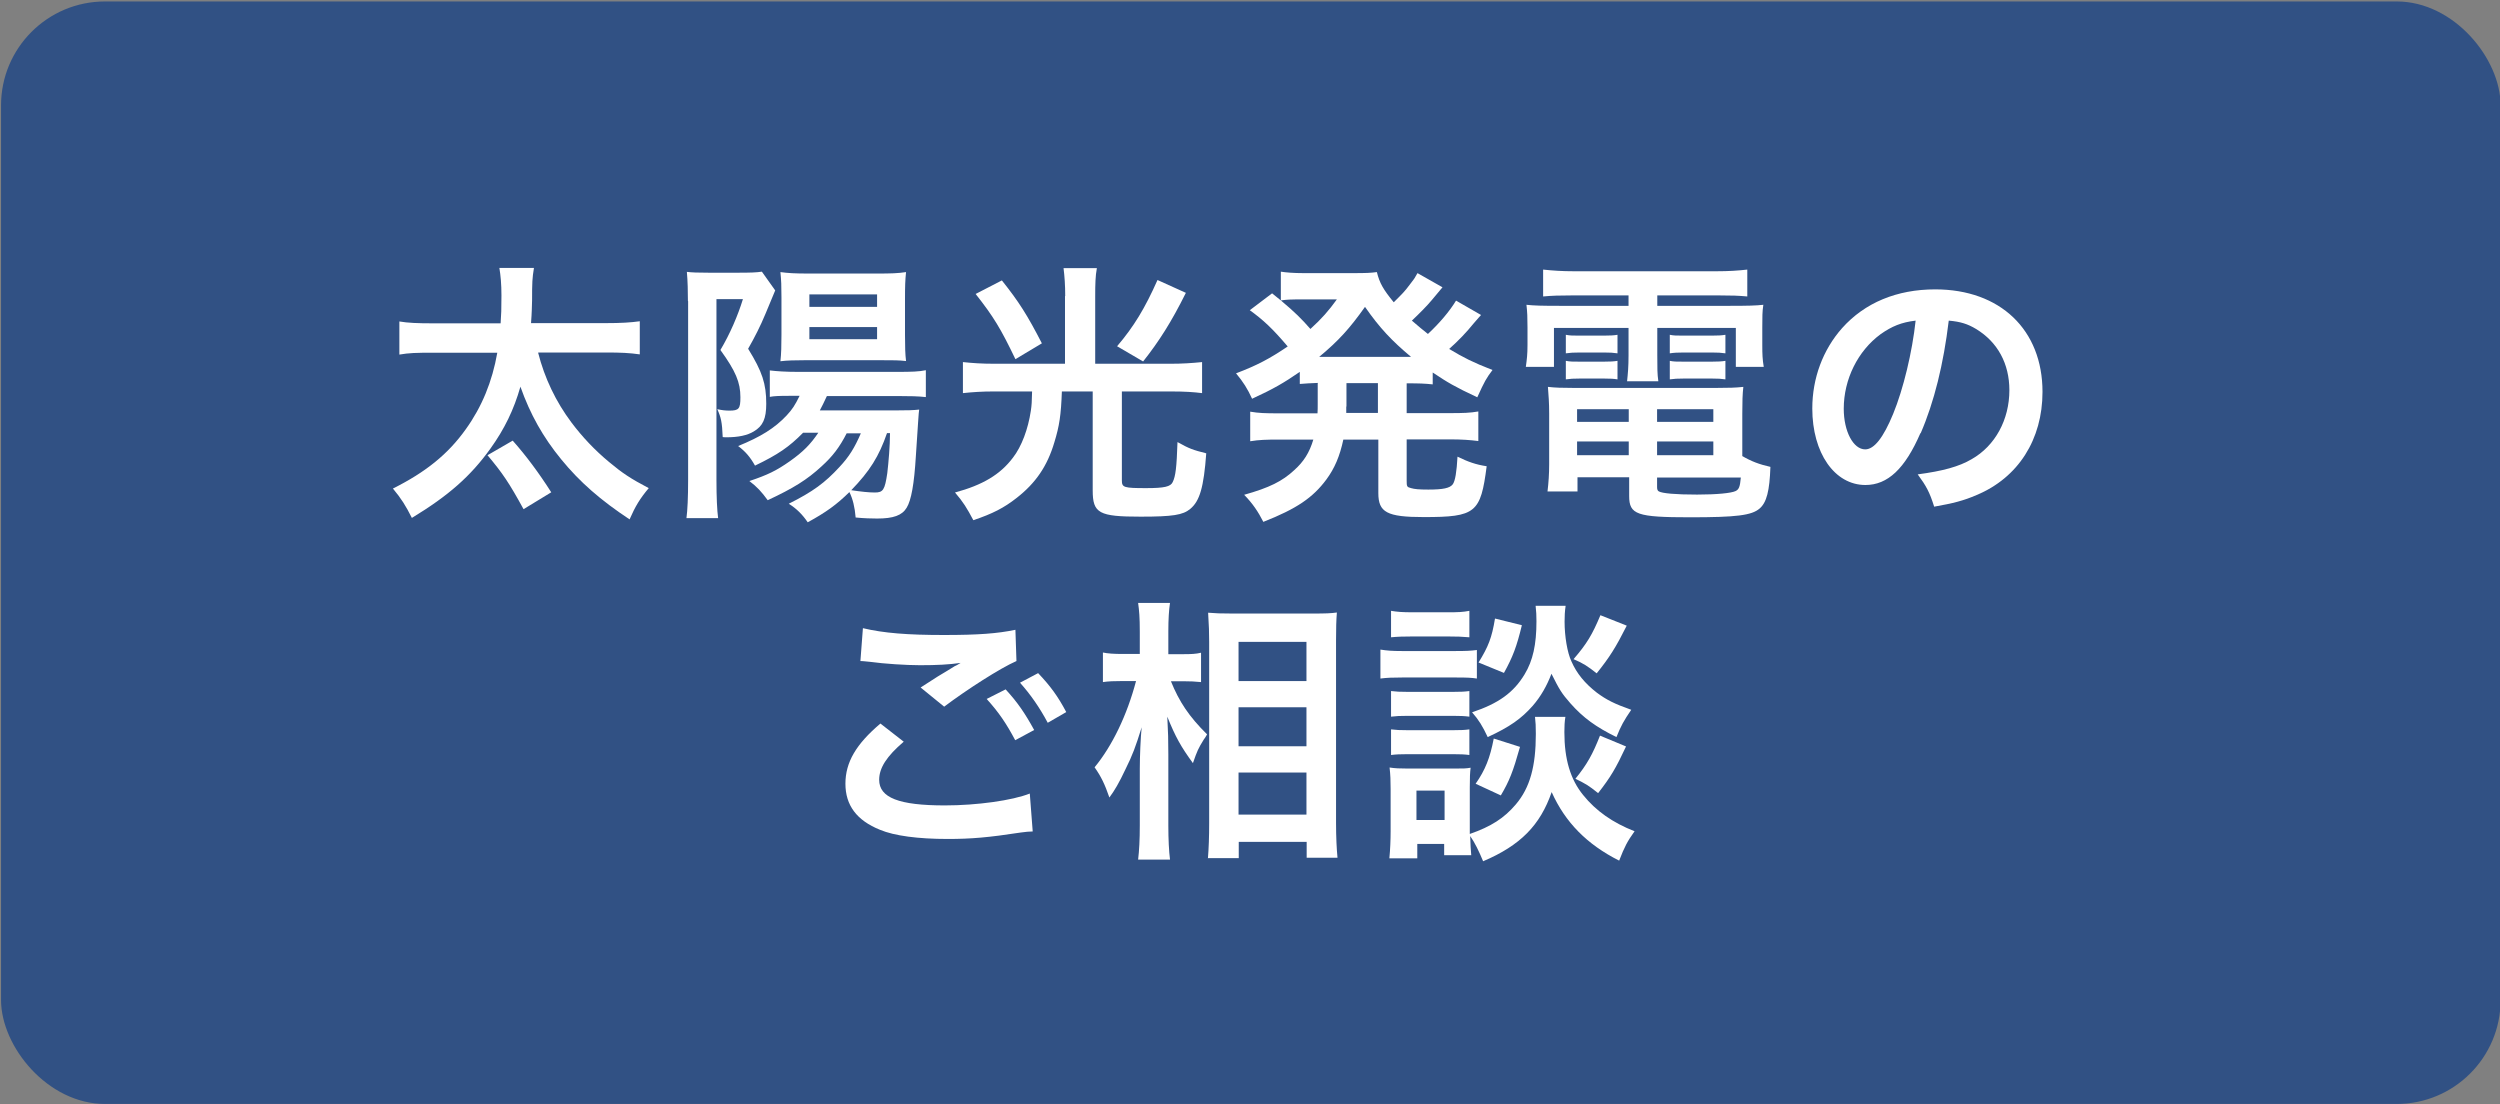
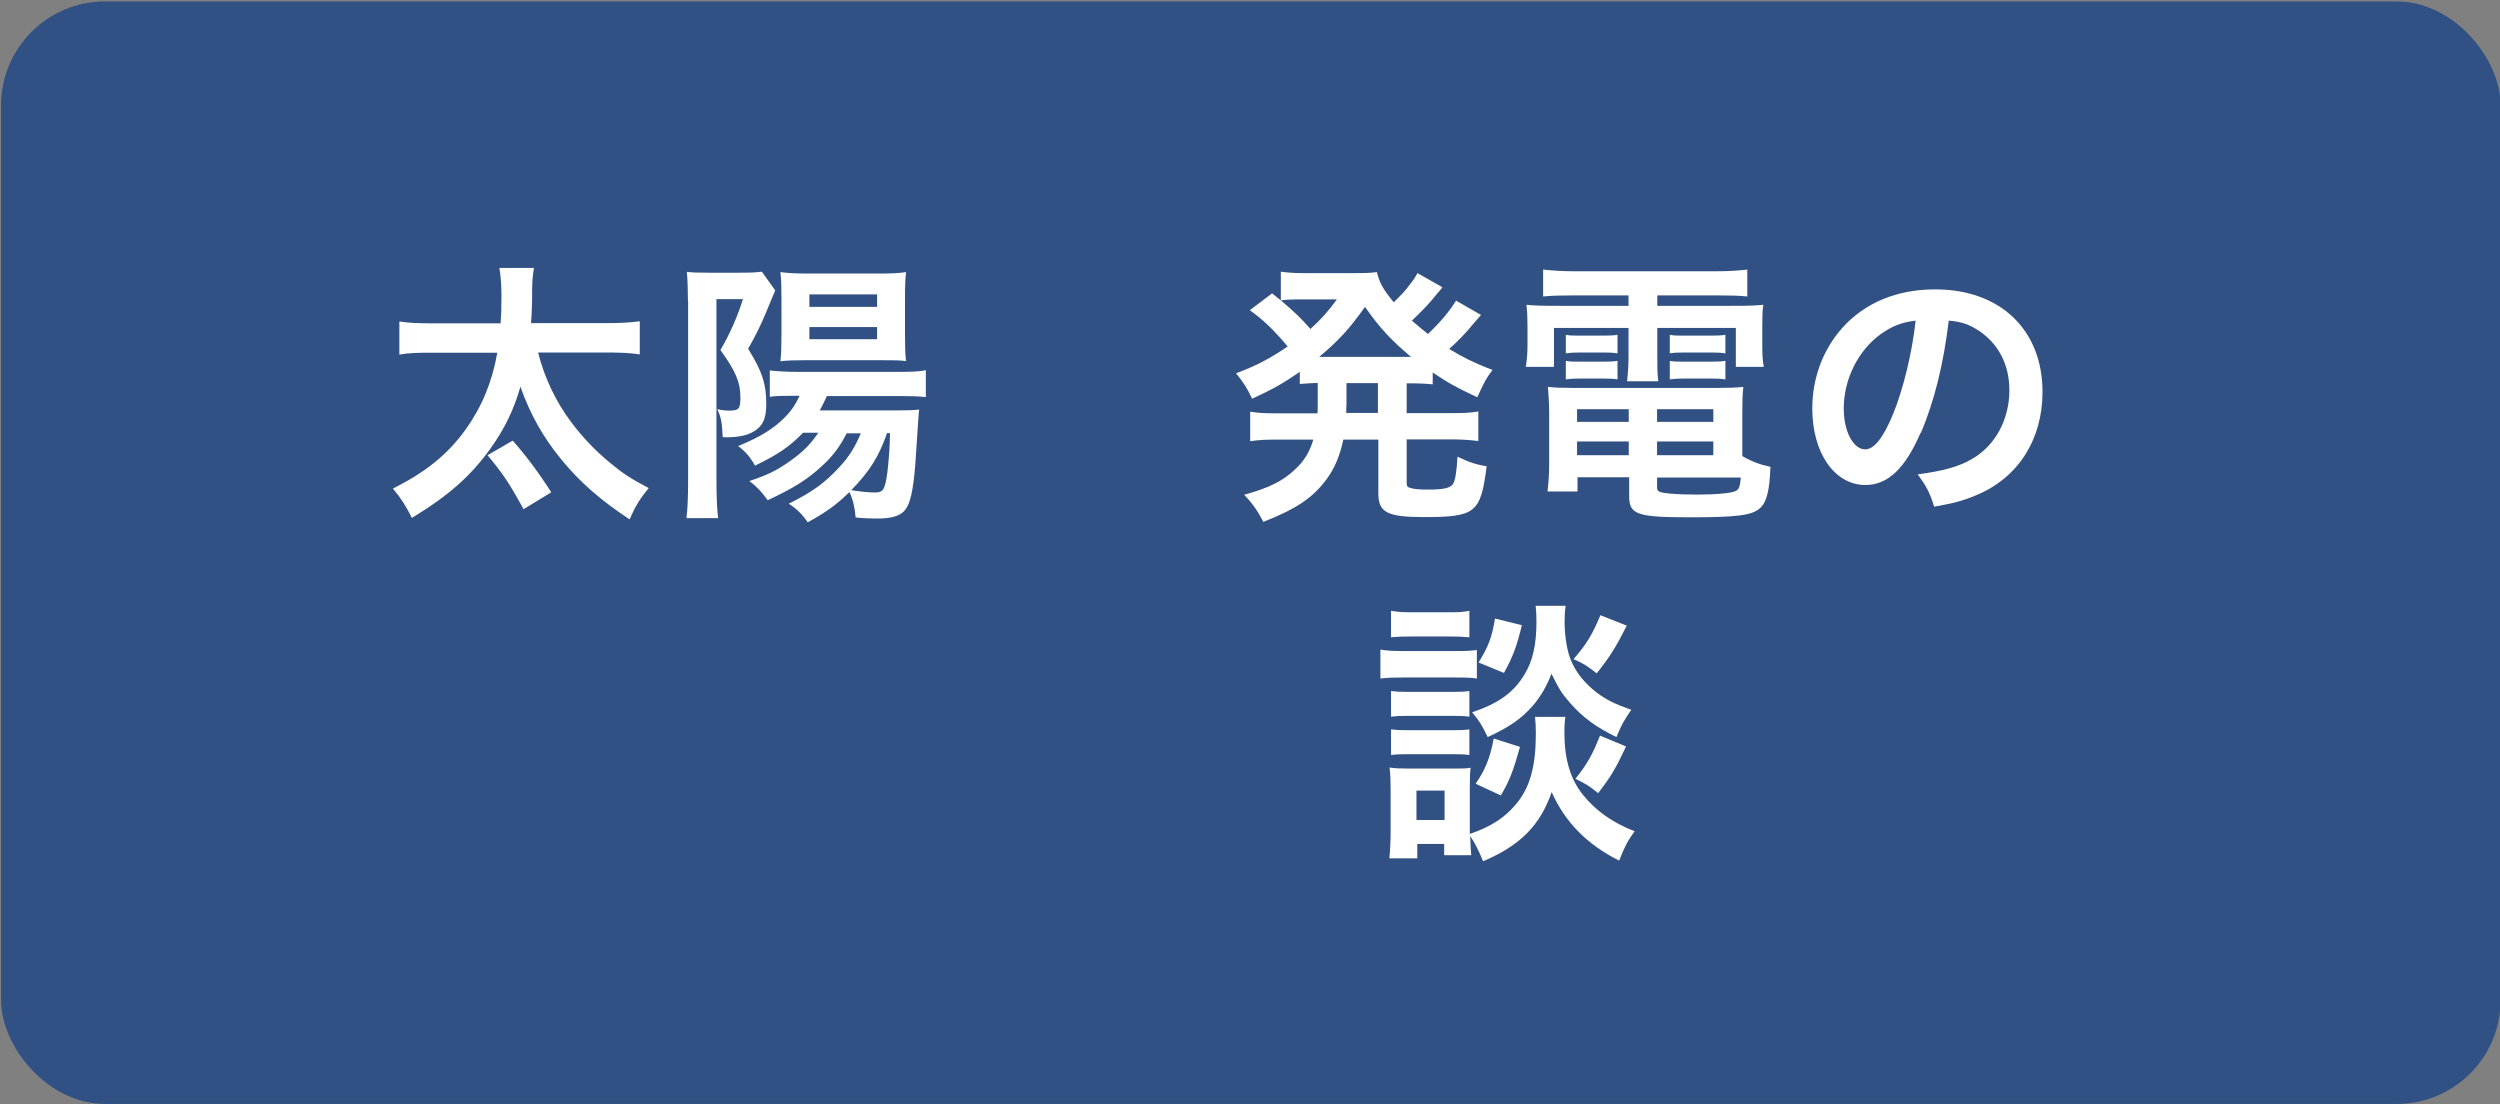
<svg xmlns="http://www.w3.org/2000/svg" id="_レイヤー_1" data-name="レイヤー_1" version="1.1" viewBox="0 0 120 53">
  <rect x="0" y="0" width="120" height="53" fill="#808080" stroke="none" />
  <defs>
    <style>
      .st0 {
        fill: #315184;
      }

      .st1 {
        fill: #fff;
      }
    </style>
  </defs>
  <rect class="st0" x=".05" y=".07" width="119.98" height="52.92" rx="4.99" ry="4.99" />
  <g>
    <path class="st1" d="M25.83,16.93c.31,1.22.85,2.35,1.6,3.35.51.68,1.12,1.33,1.81,1.9.62.52,1.04.8,1.9,1.25-.42.5-.64.86-.92,1.5-1.39-.92-2.39-1.79-3.28-2.88-.87-1.06-1.49-2.16-1.96-3.49-.31,1.1-.77,2.04-1.43,2.96-.96,1.34-2.02,2.27-3.78,3.34-.29-.58-.51-.93-.91-1.41,1.56-.78,2.64-1.64,3.5-2.85.77-1.07,1.27-2.29,1.51-3.67h-3.06c-.84,0-1.18.01-1.64.09v-1.59c.4.07.87.09,1.64.09h3.22c.03-.44.04-.66.04-1.33,0-.56-.04-.97-.1-1.33h1.66c-.08.49-.09.69-.09,1.56-.01.3-.01.57-.05,1.09h3.58c.74,0,1.21-.03,1.64-.09v1.59c-.49-.07-.9-.09-1.62-.09h-3.24ZM25.13,24.44c-.69-1.26-1-1.72-1.73-2.59l1.21-.7c.64.72,1.25,1.54,1.85,2.48l-1.33.81Z" />
    <path class="st1" d="M33.02,14.44c0-.42-.01-.94-.05-1.39.25.03.52.04,1.04.04h1.44c.57,0,.86-.01,1.12-.05l.64.9q-.09.21-.47,1.13c-.23.56-.53,1.15-.83,1.67.68,1.1.87,1.68.87,2.64,0,.72-.16,1.07-.6,1.33-.31.19-.75.28-1.31.28-.04,0-.1,0-.18-.01-.03-.72-.08-.94-.26-1.34.22.05.39.07.58.07.46,0,.53-.09.53-.64,0-.72-.23-1.26-.96-2.27.46-.77.84-1.66,1.08-2.44h-1.27v8.69c0,.8.03,1.45.08,1.82h-1.52c.05-.37.08-.99.08-1.84v-8.57ZM40.65,20.78c-.35.69-.69,1.13-1.21,1.6-.7.65-1.37,1.06-2.59,1.63-.3-.41-.51-.64-.88-.92.87-.29,1.3-.5,1.94-.95.64-.45,1-.82,1.37-1.37h-.73c-.68.69-1.21,1.05-2.31,1.58-.23-.41-.46-.68-.81-.94,1.08-.44,1.76-.86,2.33-1.47.27-.29.4-.49.62-.94h-.52c-.45,0-.71.01-.91.05v-1.27c.32.04.77.07,1.34.07h4.77c.69,0,1.05-.01,1.38-.08v1.29c-.36-.04-.75-.05-1.38-.05h-3.37c-.18.38-.21.45-.34.69h3.61c.65,0,.87-.01,1.16-.04-.03.15-.05.65-.16,2.24-.08,1.33-.22,2.11-.44,2.47-.22.37-.64.52-1.42.52-.26,0-.64-.01-1.03-.05-.04-.5-.14-.9-.3-1.22-.61.6-1.12.97-2,1.45-.26-.38-.53-.65-.91-.89,1.16-.58,1.74-1.01,2.43-1.76.47-.5.73-.93,1.03-1.62h-.68ZM38.66,17.29c-.48,0-.9.01-1.2.05.04-.36.05-.74.05-1.27v-1.8c0-.57-.01-.8-.05-1.21.36.05.7.07,1.33.07h3.32c.64,0,1-.01,1.38-.07-.04.4-.05.65-.05,1.31v1.7c0,.58.01.93.05,1.26-.35-.04-.58-.04-1.17-.04h-3.65ZM38.85,14.73h3.25v-.6h-3.25v.6ZM38.85,16.28h3.25v-.58h-3.25v.58ZM42.58,20.78c-.39,1.13-.83,1.83-1.72,2.75.48.07.84.11,1.13.11.4,0,.48-.12.6-.93.06-.52.13-1.31.13-1.92h-.14Z" />
-     <path class="st1" d="M51.13,14.21c0-.52-.03-.94-.08-1.34h1.6c-.07.37-.08.78-.08,1.34v3.25h3.63c.53,0,1.01-.03,1.5-.08v1.49c-.4-.05-.83-.08-1.47-.08h-2.38v4.27c0,.34.09.37,1.17.37.87,0,1.17-.07,1.27-.29.14-.28.19-.72.23-1.92.57.32.75.38,1.38.54-.12,1.63-.31,2.29-.77,2.67-.35.29-.83.37-2.38.37-2,0-2.3-.16-2.3-1.26v-4.75h-1.48c-.04,1.13-.12,1.66-.36,2.44-.34,1.15-.9,1.96-1.81,2.67-.61.48-1.16.76-2.08,1.07-.3-.57-.49-.88-.88-1.33,1.33-.36,2.17-.86,2.78-1.67.42-.54.73-1.38.86-2.25.04-.27.05-.42.06-.93h-1.86c-.53,0-.99.03-1.46.08v-1.49c.46.05.92.08,1.48.08h3.42v-3.25ZM48.09,13.46c.82,1.03,1.22,1.66,1.92,3.02l-1.27.76c-.7-1.46-1.05-2.04-1.91-3.13l1.26-.65ZM56.92,14.06c-.69,1.39-1.29,2.33-2.05,3.29l-1.25-.73c.81-.95,1.34-1.83,1.94-3.18l1.37.62Z" />
    <path class="st1" d="M63.26,18.38c-.4.01-.55.03-.87.05v-.58c-.77.53-1.25.81-2.29,1.29-.22-.48-.42-.8-.77-1.22,1-.38,1.61-.7,2.48-1.29-.73-.86-1.17-1.27-1.82-1.74l1.07-.81.42.34v-1.38c.25.04.62.07,1.08.07h2.41c.61,0,.82-.01,1.12-.05.13.53.31.84.81,1.45.42-.42.51-.5.77-.85.18-.24.22-.28.27-.38q.07-.11.1-.17l1.2.68c-.04.05-.21.25-.51.61-.23.28-.64.69-.96.99.35.3.49.42.77.64.56-.52,1.04-1.09,1.35-1.6l1.2.69c-.08.08-.1.12-.36.41-.34.42-.71.81-1.17,1.22.7.42,1.13.64,2.08,1.01-.3.4-.38.54-.73,1.31-1.07-.5-1.44-.72-2.14-1.19v.57c-.39-.04-.62-.05-1.25-.05v1.43h2.07c.64,0,.98-.01,1.37-.08v1.42c-.4-.05-.78-.08-1.37-.08h-2.07v1.98c0,.28.01.31.21.36.17.05.39.07.83.07.71,0,1.03-.07,1.17-.25.12-.16.19-.6.23-1.33.51.25.88.38,1.4.46-.29,2.24-.52,2.44-3.02,2.44-1.77,0-2.18-.23-2.18-1.15v-2.57h-1.68c-.17.8-.42,1.38-.81,1.91-.65.88-1.43,1.41-3.03,2.04-.25-.49-.51-.88-.92-1.3,1.21-.34,1.83-.65,2.4-1.18.46-.41.73-.84.92-1.47h-1.66c-.6,0-.94.01-1.37.08v-1.42c.4.07.73.08,1.37.08h1.86c.01-.17.01-.27.01-.41v-1.02ZM62.27,14.37c-.23,0-.52.01-.79.05.69.58.99.88,1.42,1.37.55-.5.88-.88,1.27-1.42h-1.9ZM67.46,17.13h.27c-.92-.77-1.5-1.38-2.21-2.4-.73,1.03-1.27,1.63-2.2,2.4h4.13ZM64.62,19.51v.31h1.52v-1.43h-1.51v1.13Z" />
    <path class="st1" d="M75.44,14.18c-.57,0-.94.01-1.37.05v-1.29c.47.05.92.08,1.47.08h6.86c.58,0,1.03-.03,1.47-.08v1.29c-.43-.04-.75-.05-1.34-.05h-2.98v.5h3.48c.87,0,1.24-.01,1.61-.05-.05.33-.05.58-.05,1.09v.84c0,.46.01.69.07,1.05h-1.34v-1.87h-3.77v1.31c0,.64,0,.89.05,1.25h-1.5c.04-.38.07-.7.07-1.25v-1.31h-3.58v1.87h-1.35c.05-.36.08-.6.08-1.05v-.84c0-.48-.01-.74-.05-1.09.36.04.73.05,1.6.05h3.3v-.5h-2.74ZM83.61,21.88c.46.27.84.41,1.37.53-.04,1.15-.18,1.71-.52,2-.38.33-1.12.42-3.34.42-2.55,0-2.92-.13-2.92-1.02v-.9h-2.48v.68h-1.44c.05-.41.08-.84.08-1.31v-2.44c0-.5-.03-.88-.06-1.27.35.04.68.05,1.23.05h6.86c.58,0,.94-.01,1.29-.05-.04.36-.05.69-.05,1.29v2.03ZM75.16,16.07c.21.04.31.04.68.04h1.14c.29,0,.49-.01.66-.04v.89c-.21-.03-.35-.04-.66-.04h-1.14c-.31,0-.47.01-.68.04v-.89ZM75.16,17.32c.21.04.31.04.68.04h1.14c.3,0,.49-.01.66-.04v.89c-.18-.03-.34-.04-.66-.04h-1.14c-.33,0-.46.01-.68.04v-.89ZM75.7,19.64v.61h2.48v-.61h-2.48ZM75.7,21.19v.66h2.48v-.66h-2.48ZM79.54,20.25h2.7v-.61h-2.7v.61ZM79.54,21.85h2.7v-.66h-2.7v.66ZM79.54,23.39c0,.11.03.17.09.2.17.09.78.15,1.83.15.95,0,1.64-.07,1.85-.17.16-.08.21-.2.25-.65h-4.02v.48ZM80.15,16.07c.19.04.31.04.68.04h1.33c.3,0,.48-.01.66-.04v.89c-.22-.03-.35-.04-.66-.04h-1.33c-.31,0-.48.01-.68.04v-.89ZM80.15,17.32c.19.04.31.04.68.04h1.33c.3,0,.49-.01.66-.04v.89c-.2-.03-.34-.04-.66-.04h-1.33c-.33,0-.46.01-.68.04v-.89Z" />
    <path class="st1" d="M92.18,20.79c-.74,1.71-1.57,2.49-2.64,2.49-1.48,0-2.55-1.54-2.55-3.67,0-1.46.51-2.82,1.43-3.86,1.09-1.22,2.63-1.86,4.47-1.86,3.12,0,5.15,1.94,5.15,4.92,0,2.29-1.17,4.12-3.16,4.95-.62.27-1.13.4-2.04.56-.22-.7-.38-.99-.79-1.55,1.2-.16,1.98-.37,2.59-.73,1.13-.64,1.81-1.9,1.81-3.31,0-1.27-.56-2.31-1.6-2.94-.4-.24-.74-.35-1.31-.4-.25,2.08-.7,3.91-1.35,5.41ZM90.27,16.04c-1.09.8-1.77,2.16-1.77,3.58,0,1.09.46,1.95,1.03,1.95.43,0,.87-.56,1.34-1.7.49-1.19.92-2.98,1.08-4.48-.68.08-1.14.27-1.68.65Z" />
-     <path class="st1" d="M43.38,35.6c-.82.7-1.18,1.26-1.18,1.83,0,.86.95,1.23,3.15,1.23,1.55,0,3.25-.24,4.08-.57l.14,1.82c-.23.01-.27.01-.57.05-1.56.24-2.39.31-3.51.31-1.42,0-2.56-.15-3.25-.44-1.12-.45-1.66-1.18-1.66-2.21s.51-1.9,1.68-2.89l1.13.88ZM41.41,30.15c1,.24,2.16.33,3.9.33,1.65,0,2.57-.07,3.43-.25l.05,1.5c-.78.34-2.38,1.37-3.47,2.19l-1.13-.92c.82-.53.96-.62,1.29-.81.13-.08.17-.11.34-.21.1-.05.12-.05.29-.16-.57.08-1.13.11-1.95.11-.66,0-1.74-.07-2.38-.16-.16-.01-.25-.03-.3-.03-.03,0-.09-.01-.18-.01l.12-1.58ZM48.27,33.09c.57.62.92,1.13,1.37,1.95l-.91.49c-.43-.81-.79-1.34-1.37-1.98l.91-.46ZM50.29,34.69c-.39-.73-.82-1.35-1.33-1.92l.87-.46c.58.61.95,1.11,1.35,1.87l-.9.52Z" />
-     <path class="st1" d="M56.2,32.69c.4.99.87,1.7,1.74,2.56-.06.11-.12.2-.16.25-.27.44-.31.53-.52,1.13-.57-.78-.84-1.26-1.23-2.23.04.77.05,1.09.05,1.82v3.41c0,.66.03,1.23.08,1.63h-1.53c.05-.42.08-.95.08-1.63v-2.73c0-.58.04-1.53.09-1.99-.29.93-.44,1.34-.78,2.02-.3.64-.53,1.03-.77,1.35-.22-.64-.4-1.01-.71-1.45.85-1.03,1.56-2.51,1.99-4.14h-.64c-.42,0-.68.01-.95.05v-1.42c.23.05.52.07.96.07h.81v-1.07c0-.7-.03-1.01-.08-1.38h1.53c-.05.34-.08.76-.08,1.37v1.09h.74c.34,0,.6-.01.83-.07v1.41c-.3-.03-.52-.04-.82-.04h-.64ZM57.98,41.21c.04-.49.06-1.05.06-1.7v-8.69c0-.45-.01-.77-.05-1.41.35.03.6.04,1.16.04h3.9c.56,0,.85-.01,1.12-.05-.03.38-.04.74-.04,1.35v8.74c0,.7.03,1.27.07,1.68h-1.48v-.76h-3.26v.78h-1.47ZM59.45,32.69h3.26v-1.88h-3.26v1.88ZM59.45,35.82h3.26v-1.87h-3.26v1.87ZM59.45,39.1h3.26v-2.02h-3.26v2.02Z" />
    <path class="st1" d="M66.26,31.18c.31.05.56.07,1.04.07h2.55c.53,0,.73-.01,1.04-.05v1.37c-.27-.04-.46-.05-.99-.05h-2.6c-.46,0-.73.01-1.04.05v-1.38ZM75.14,34.4c-.04.24-.05.46-.05.74,0,1.31.29,2.27.9,3.02.61.76,1.42,1.33,2.47,1.74-.35.49-.48.74-.74,1.41-1.55-.78-2.59-1.84-3.24-3.29-.55,1.59-1.5,2.56-3.29,3.32-.2-.48-.39-.88-.62-1.21.01.48.03.62.05.92h-1.3v-.54h-1.29v.69h-1.34c.04-.41.06-.88.06-1.3v-2.03c0-.4-.01-.68-.05-1.03.26.04.47.05.87.05h2.24c.43,0,.56,0,.78-.04-.03.24-.04.46-.04.95v2.23c1.03-.36,1.65-.76,2.21-1.42.68-.8.96-1.83.96-3.38,0-.37-.01-.57-.04-.82h1.46ZM66.77,29.32c.3.05.53.07,1.05.07h1.66c.52,0,.74-.01,1.05-.07v1.27c-.35-.03-.58-.04-1.05-.04h-1.66c-.47,0-.74.01-1.05.04v-1.27ZM66.77,33.17c.25.03.42.04.82.04h2.13c.42,0,.58-.01.81-.04v1.23c-.23-.03-.43-.04-.81-.04h-2.13c-.4,0-.57.01-.82.04v-1.23ZM66.77,35.01c.25.03.42.04.82.04h2.13c.42,0,.58-.01.81-.04v1.23c-.22-.03-.43-.04-.82-.04h-2.12c-.39,0-.58.01-.82.04v-1.23ZM67.99,39.36h1.35v-1.41h-1.35v1.41ZM75.15,29.08c-.04.27-.05.5-.05.76,0,.7.13,1.49.33,1.91.25.57.64,1.05,1.22,1.5.46.34.83.53,1.65.82-.36.53-.49.76-.71,1.31-.98-.48-1.6-.93-2.21-1.62-.42-.48-.52-.64-.91-1.42-.22.58-.51,1.09-.9,1.54-.55.62-1.1,1.01-2.16,1.5-.25-.53-.42-.81-.75-1.19,1.26-.42,1.99-.94,2.52-1.82.4-.66.57-1.43.57-2.55,0-.3-.01-.45-.04-.74h1.44ZM72.96,35.85c-.34,1.21-.51,1.63-.92,2.33l-1.21-.56c.46-.66.69-1.23.87-2.17l1.26.4ZM73.05,30.01c-.25,1.03-.43,1.51-.86,2.29l-1.22-.5c.47-.76.64-1.19.79-2.11l1.29.32ZM78.08,30.04c-.52,1.03-.82,1.51-1.44,2.28-.43-.34-.64-.48-1.11-.68.64-.74.9-1.18,1.29-2.11l1.26.5ZM78.05,35.83c-.49,1.05-.74,1.47-1.34,2.24-.48-.38-.55-.42-1.09-.69.56-.69.83-1.18,1.18-2.07l1.25.52Z" />
  </g>
</svg>